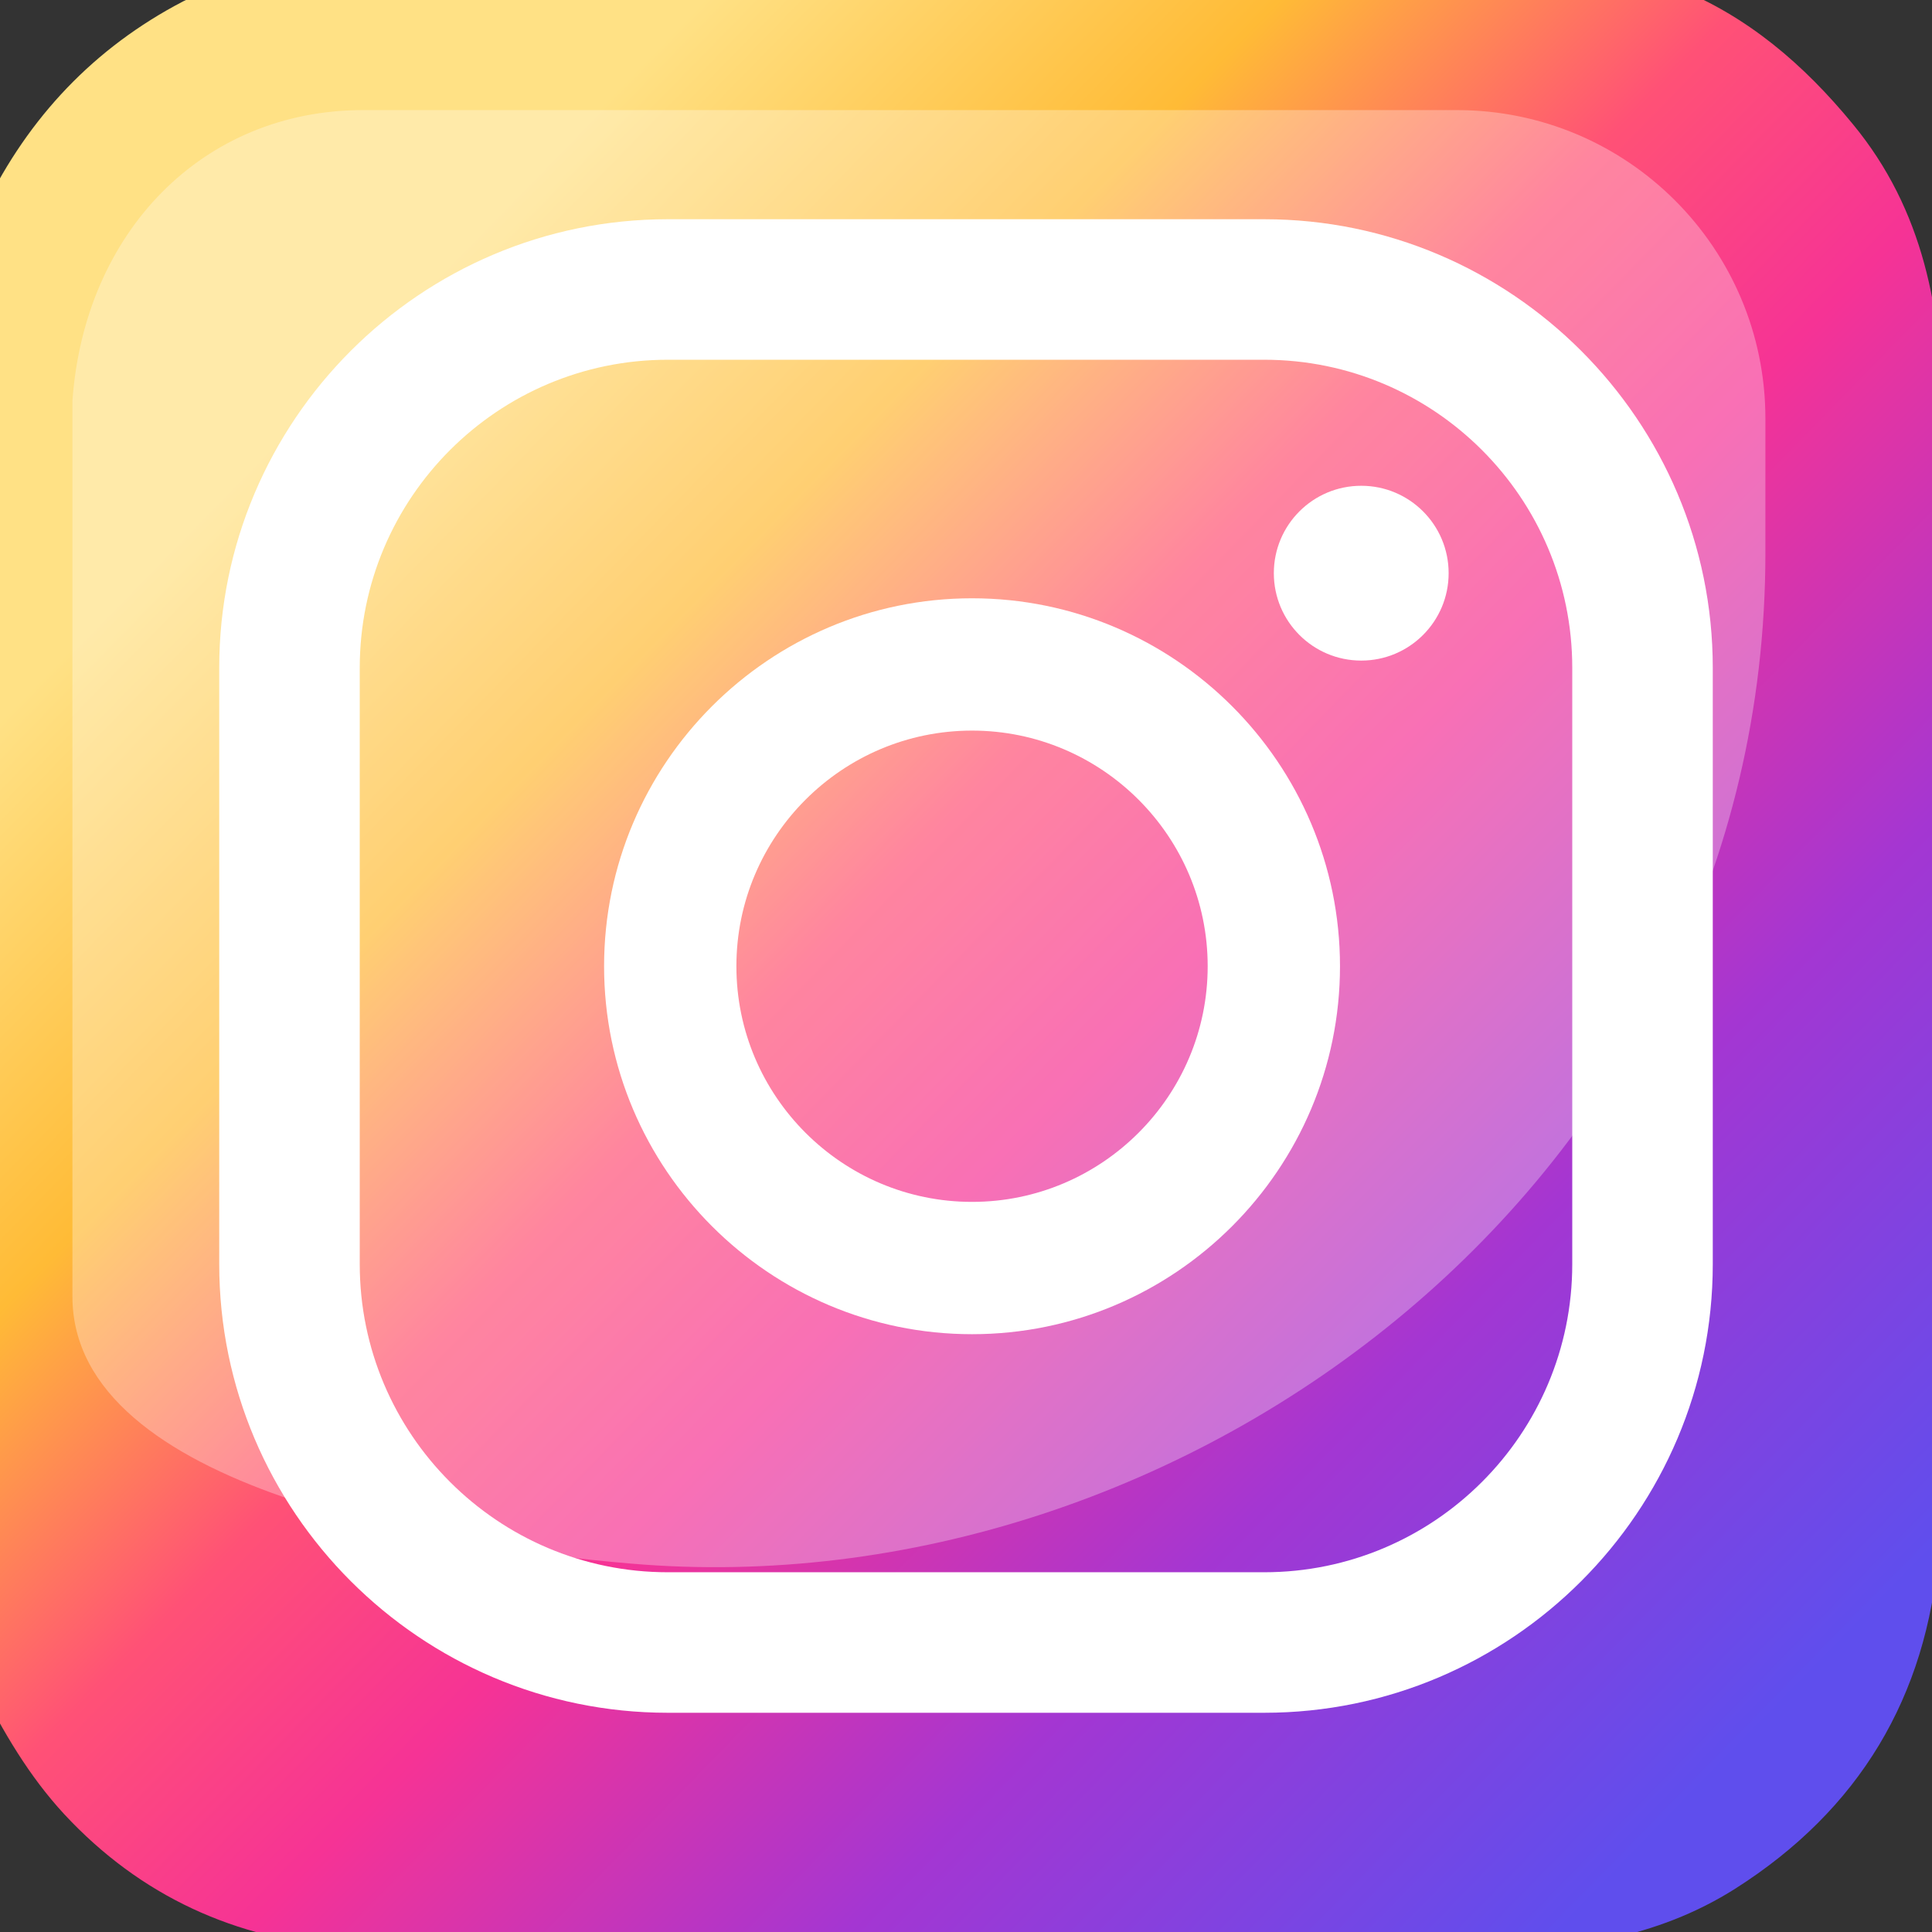
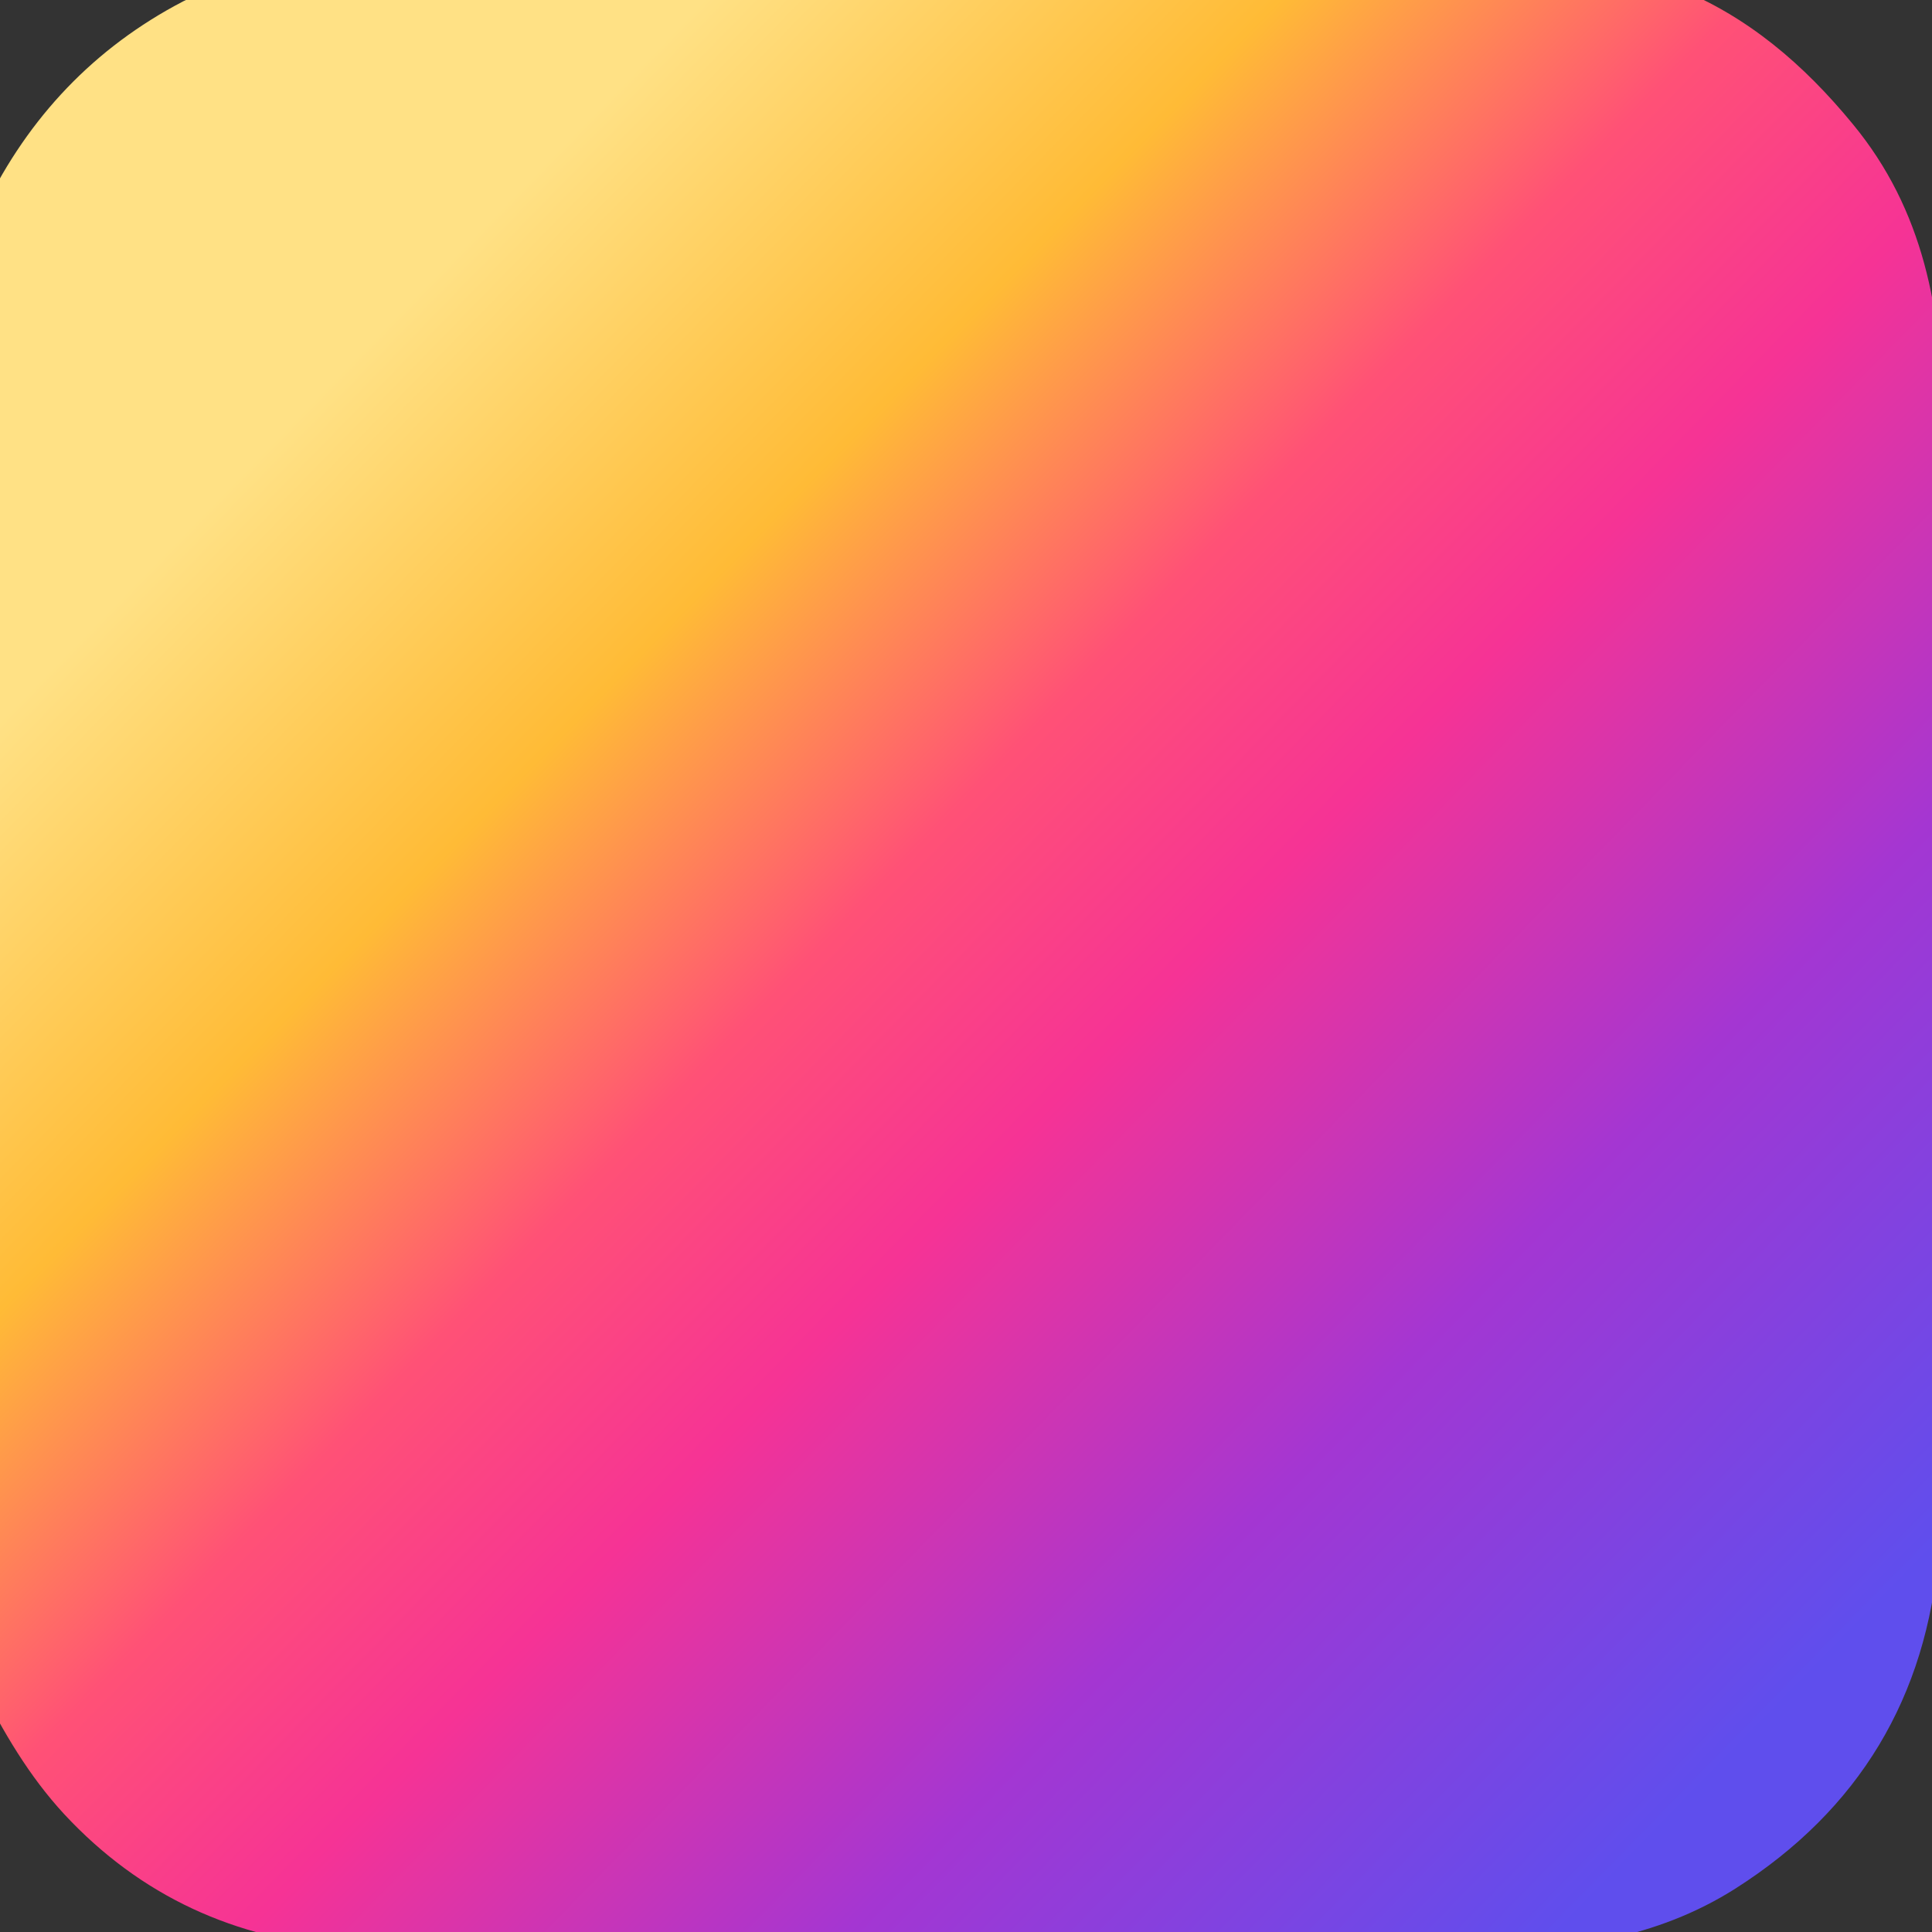
<svg xmlns="http://www.w3.org/2000/svg" id="a" width="40.01" height="40.01" viewBox="0 0 40.01 40.01">
  <rect x="0" y="0" width="40.01" height="40.01" fill="#333333" stroke="none" />
  <defs>
    <linearGradient id="d" x1="7.14" y1="7.6" x2="36.22" y2="35.99" gradientUnits="userSpaceOnUse">
      <stop offset="0" stop-color="#ffe185" />
      <stop offset=".21" stop-color="#ffbb36" />
      <stop offset=".38" stop-color="#ff5176" />
      <stop offset=".52" stop-color="#f63395" />
      <stop offset=".74" stop-color="#a436d2" />
      <stop offset="1" stop-color="#5f4eed" />
    </linearGradient>
  </defs>
  <g id="b">
    <g id="c">
      <path d="m-.39,34.91V4.45C.48,2.58,1.81,1.11,3.62.12c.47-.26,1.03-.49,1.54-.49,9.61-.03,19.23-.02,28.84-.02.23,0,.48.05.7.13,1.49.59,2.66,1.6,3.67,2.83,1.47,1.78,1.85,3.88,1.86,6.09.02,7.11,0,14.22,0,21.33,0,.71-.03,1.43-.08,2.14-.25,3.02-1.65,5.35-4.21,6.98-1.64,1.04-3.47,1.29-5.34,1.3-7.09.02-14.19.01-21.29,0-.71,0-1.43-.03-2.14-.08-2.3-.17-4.26-1.06-5.84-2.76-.73-.79-1.26-1.7-1.74-2.65Z" fill="url(#d)" stroke-width="0" />
    </g>
-     <path d="m28.19,10.06c-1,0-1.81.81-1.81,1.81s.81,1.81,1.81,1.81,1.81-.81,1.81-1.81-.81-1.81-1.81-1.81Z" fill="#fff" stroke-width="0" />
-     <path d="m20.13,12.39c-4.2,0-7.62,3.42-7.62,7.62s3.42,7.62,7.62,7.62,7.62-3.42,7.62-7.62-3.42-7.62-7.62-7.62Zm0,12.5c-2.69,0-4.88-2.19-4.88-4.88s2.19-4.88,4.88-4.88,4.88,2.19,4.88,4.88-2.19,4.88-4.88,4.88Z" fill="#fff" stroke-width="0" />
-     <path d="m26.18,35.47h-12.35c-5.12,0-9.29-4.17-9.29-9.29v-12.35c0-5.12,4.17-9.29,9.29-9.29h12.35c5.12,0,9.29,4.17,9.29,9.29v12.35c0,5.12-4.17,9.29-9.29,9.29ZM13.83,7.45c-3.52,0-6.38,2.86-6.38,6.38v12.35c0,3.52,2.86,6.38,6.38,6.38h12.35c3.52,0,6.38-2.86,6.38-6.38v-12.35c0-3.52-2.86-6.38-6.38-6.38h-12.35Z" fill="#fff" stroke-width="0" />
  </g>
-   <path d="m13.06,32.38c-3.79-.32-11.56-1.52-11.56-5.53V8.3c.25-3.5,2.7-6.02,6.02-6.02h22.65c3.53,0,6.39,2.86,6.39,6.39v2.78c0,13.01-12.01,21.92-23.5,20.93Z" fill="#fff" opacity=".3" stroke-width="0" />
</svg>